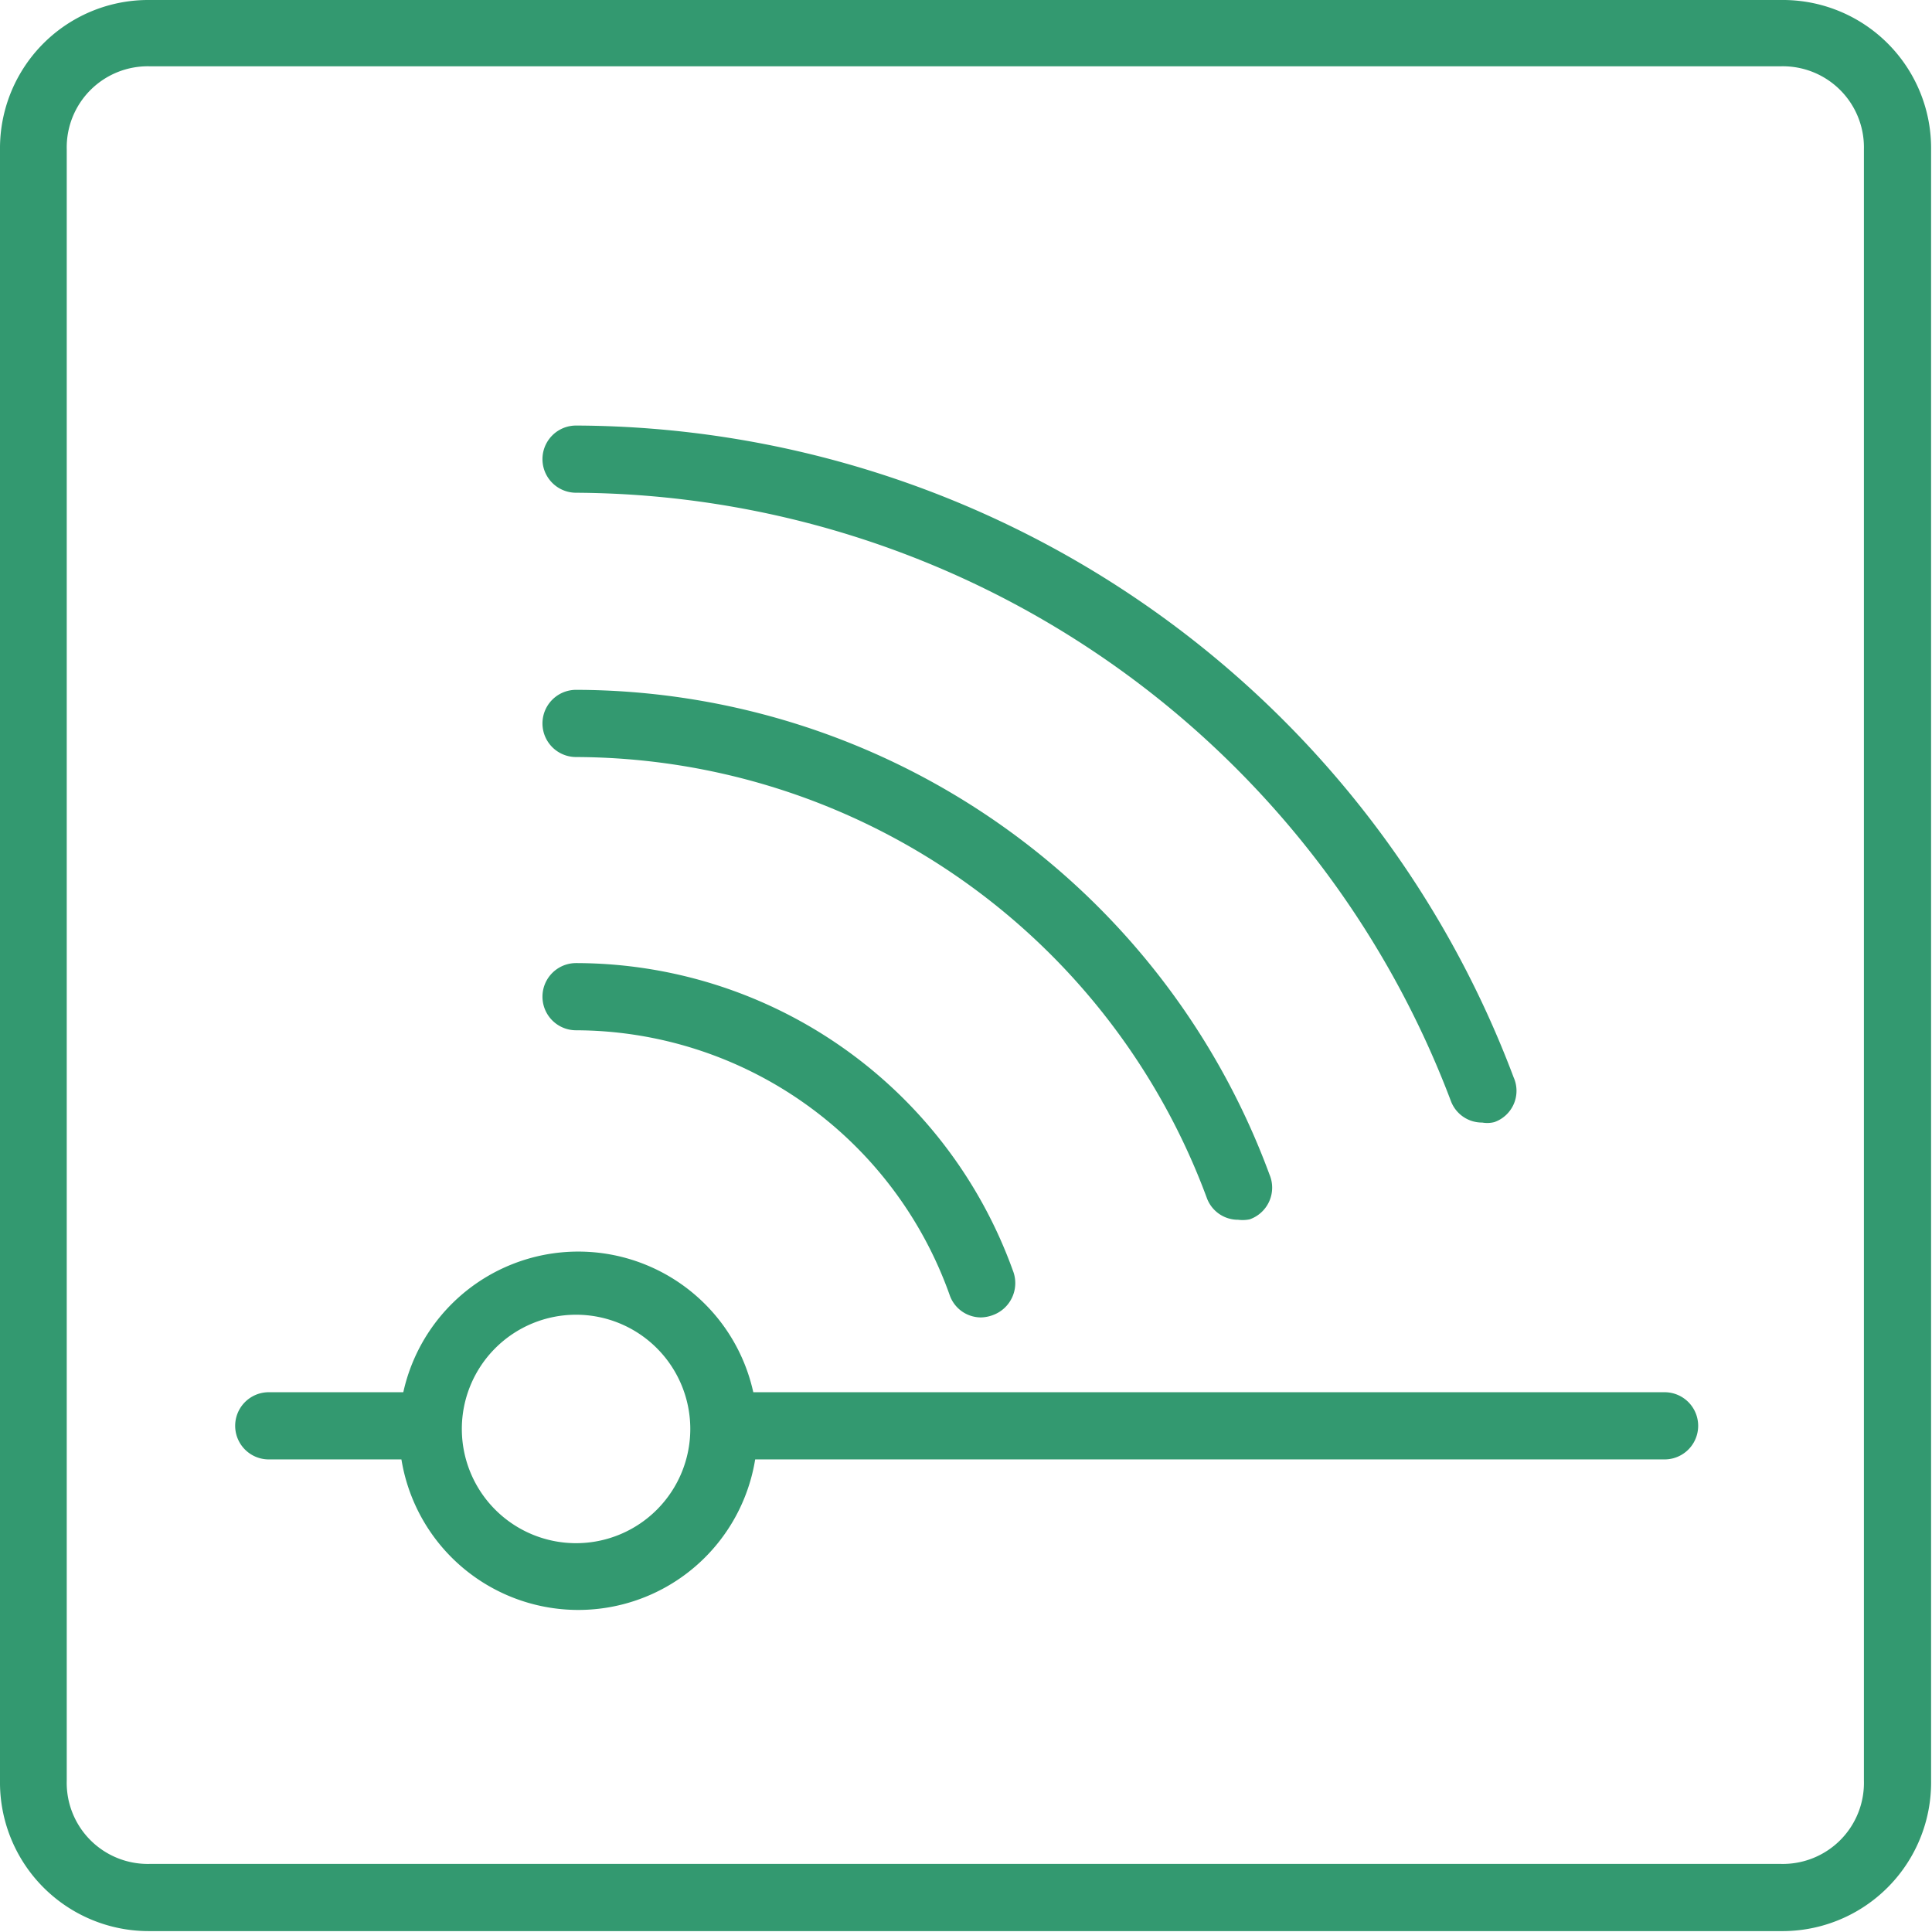
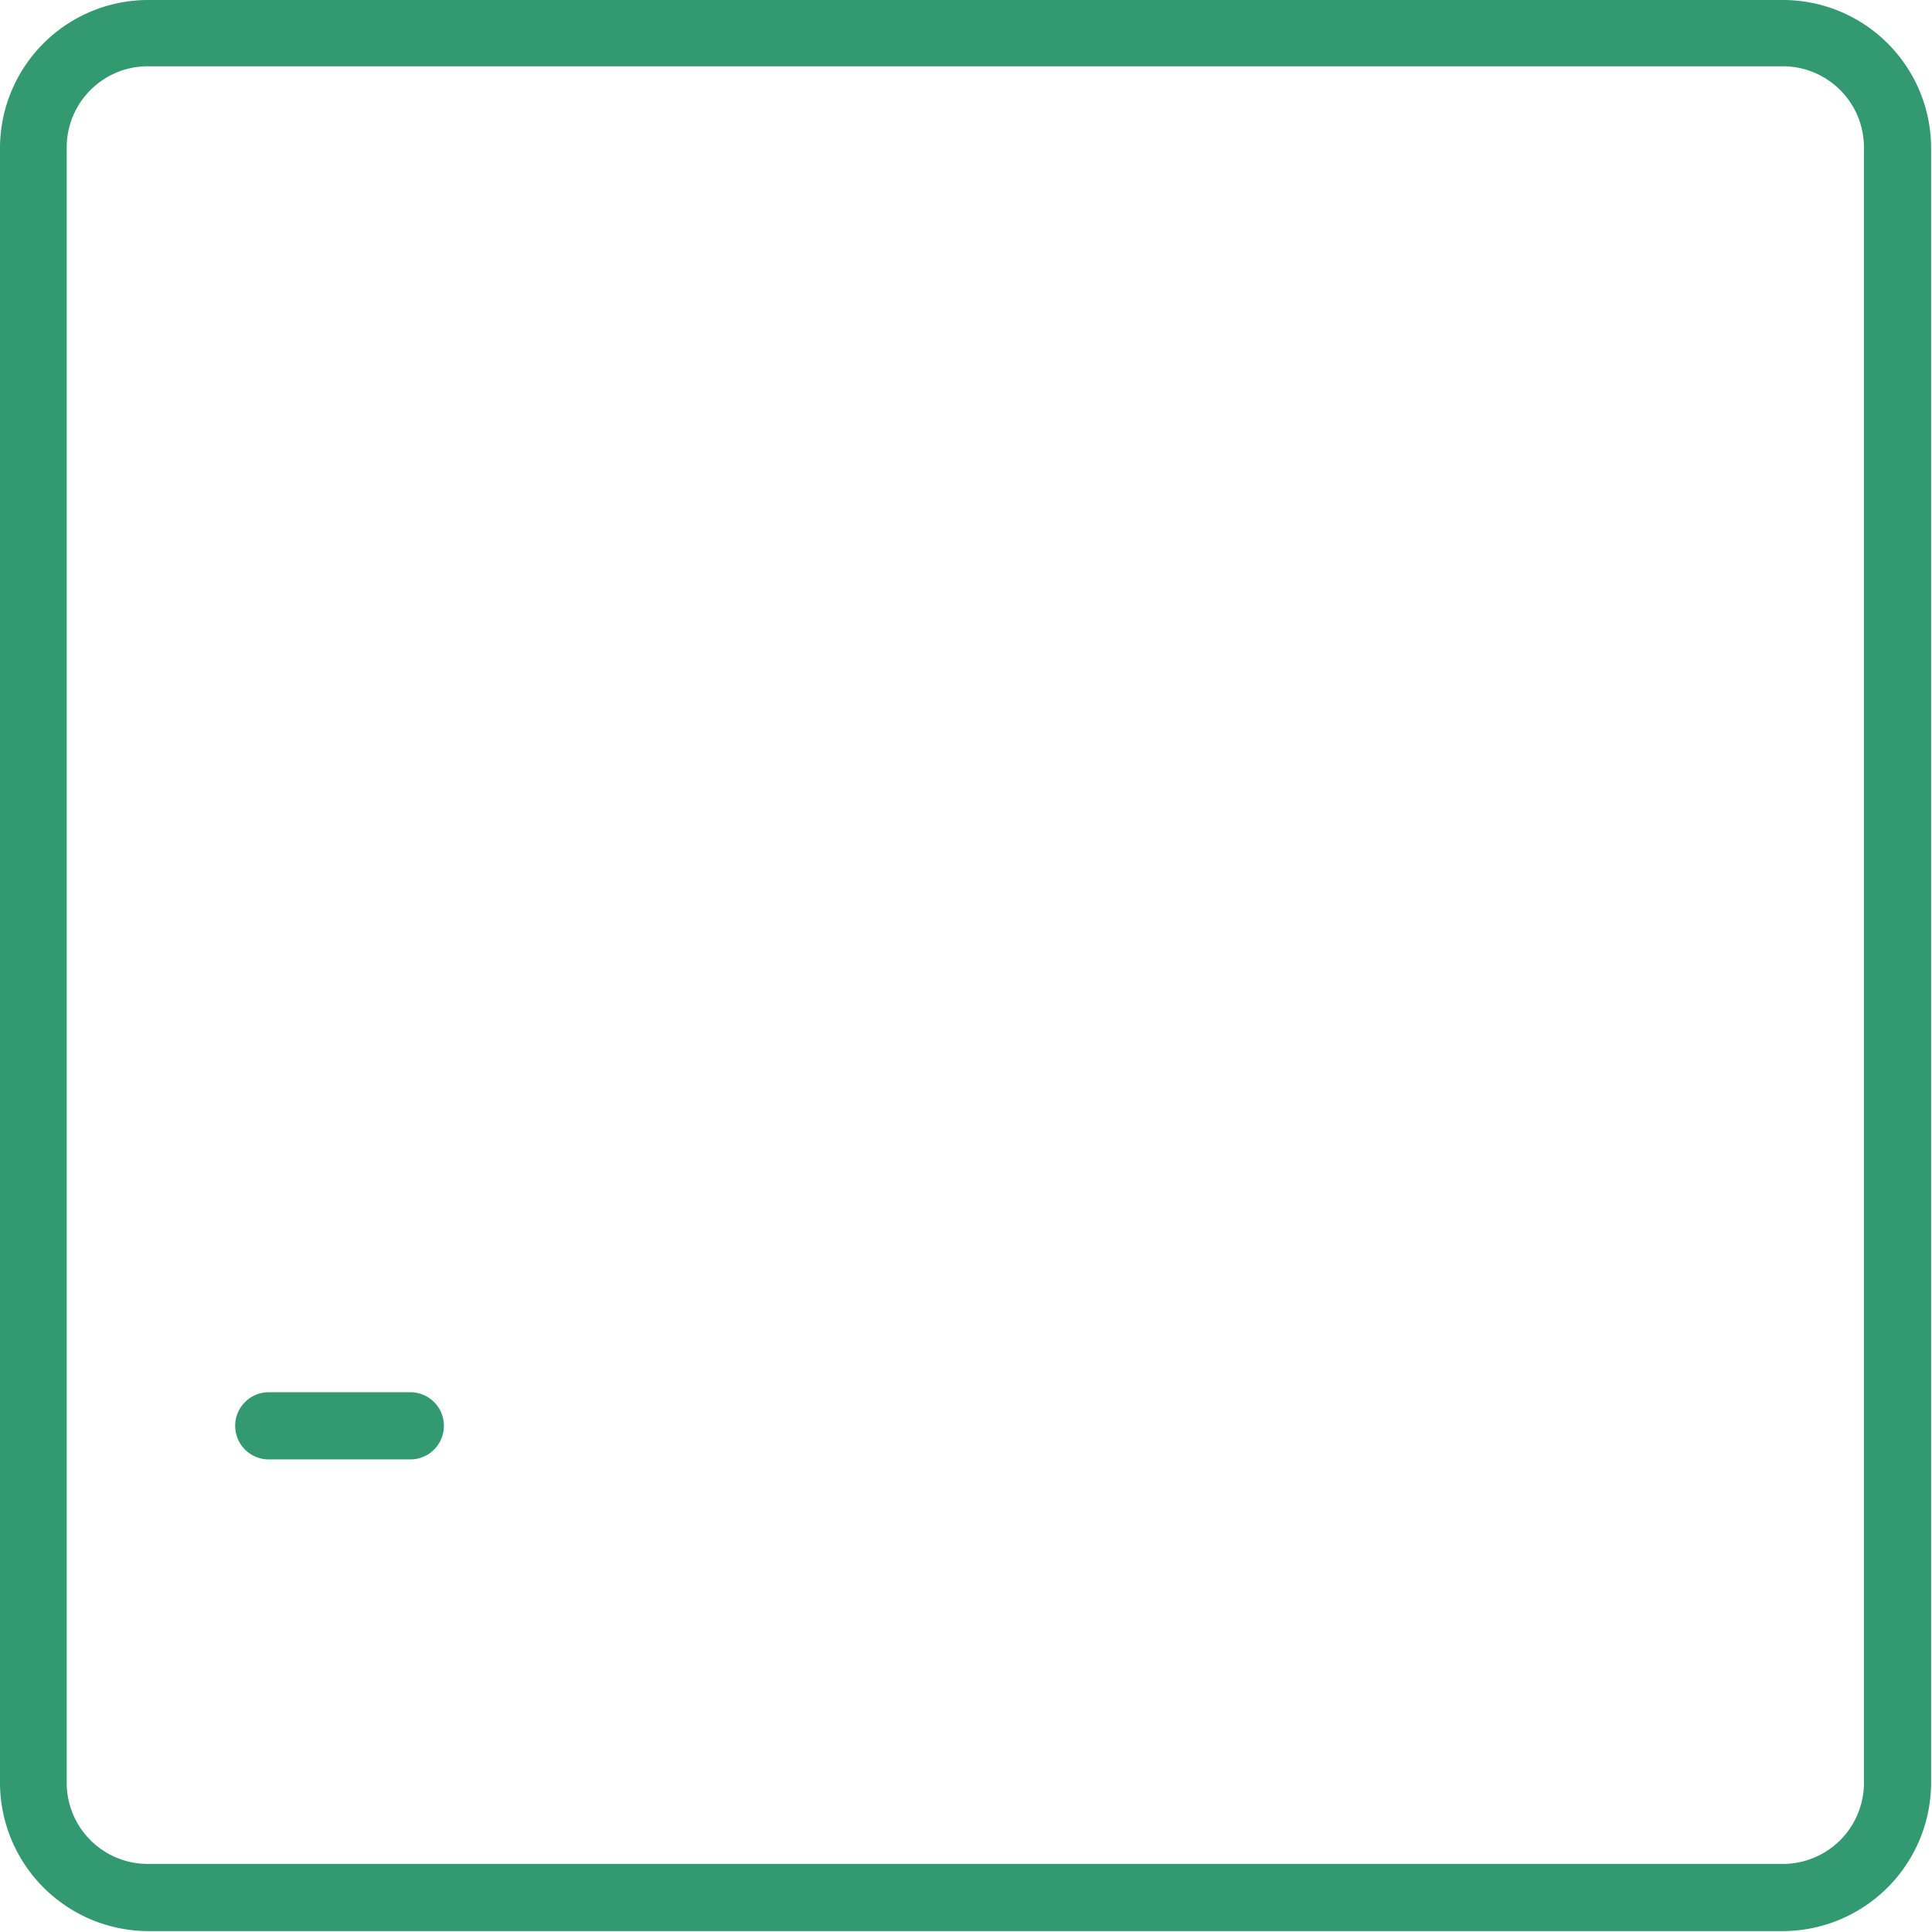
<svg xmlns="http://www.w3.org/2000/svg" viewBox="0 0 43.13 43.13">
  <path fill="#339970" d="M39.76,43.11H3.34A3.32,3.32,0,0,1,0,39.75V3.33A3.31,3.31,0,0,1,3.34,0H39.76a3.31,3.31,0,0,1,3.35,3.35V39.75A3.32,3.32,0,0,1,39.76,43.11ZM3.34,1.48A1.81,1.81,0,0,0,1.49,3.33V39.75a1.81,1.81,0,0,0,1.85,1.86H39.76a1.81,1.81,0,0,0,1.85-1.86V3.33a1.81,1.81,0,0,0-1.85-1.85Z" />
-   <path fill="#339970" d="M12.86,35.94a4,4,0,1,1,4.05-4A4,4,0,0,1,12.86,35.94Zm0-6.59a2.55,2.55,0,1,0,2.55,2.54A2.55,2.55,0,0,0,12.86,29.35Z" />
-   <path fill="#339970" d="M21.9,29.41a.74.74,0,0,1-.7-.5A8.88,8.88,0,0,0,12.86,23a.75.75,0,0,1,0-1.5,10.38,10.38,0,0,1,9.75,6.86.76.76,0,0,1-.45,1A.8.8,0,0,1,21.9,29.41Z" />
-   <path fill="#339970" d="M27.64,27.23a.74.74,0,0,1-.7-.49A15.07,15.07,0,0,0,12.86,16.9a.75.75,0,1,1,0-1.5A16.54,16.54,0,0,1,28.34,26.22a.75.75,0,0,1-.44,1A.78.78,0,0,1,27.64,27.23Z" />
-   <path fill="#339970" d="M33.09,25.06a.74.74,0,0,1-.7-.48A21,21,0,0,0,12.86,11a.75.75,0,0,1,0-1.5A22.45,22.45,0,0,1,33.79,24.05a.74.74,0,0,1-.43,1A.65.65,0,0,1,33.09,25.06Z" />
  <path fill="#339970" d="M9.16,32.58H6a.75.75,0,0,1,0-1.5H9.16a.75.75,0,0,1,0,1.5Z" />
-   <path fill="#339970" d="M37.16,32.58H16.53a.75.75,0,0,1,0-1.5H37.16a.75.75,0,0,1,0,1.5Z" />
</svg>